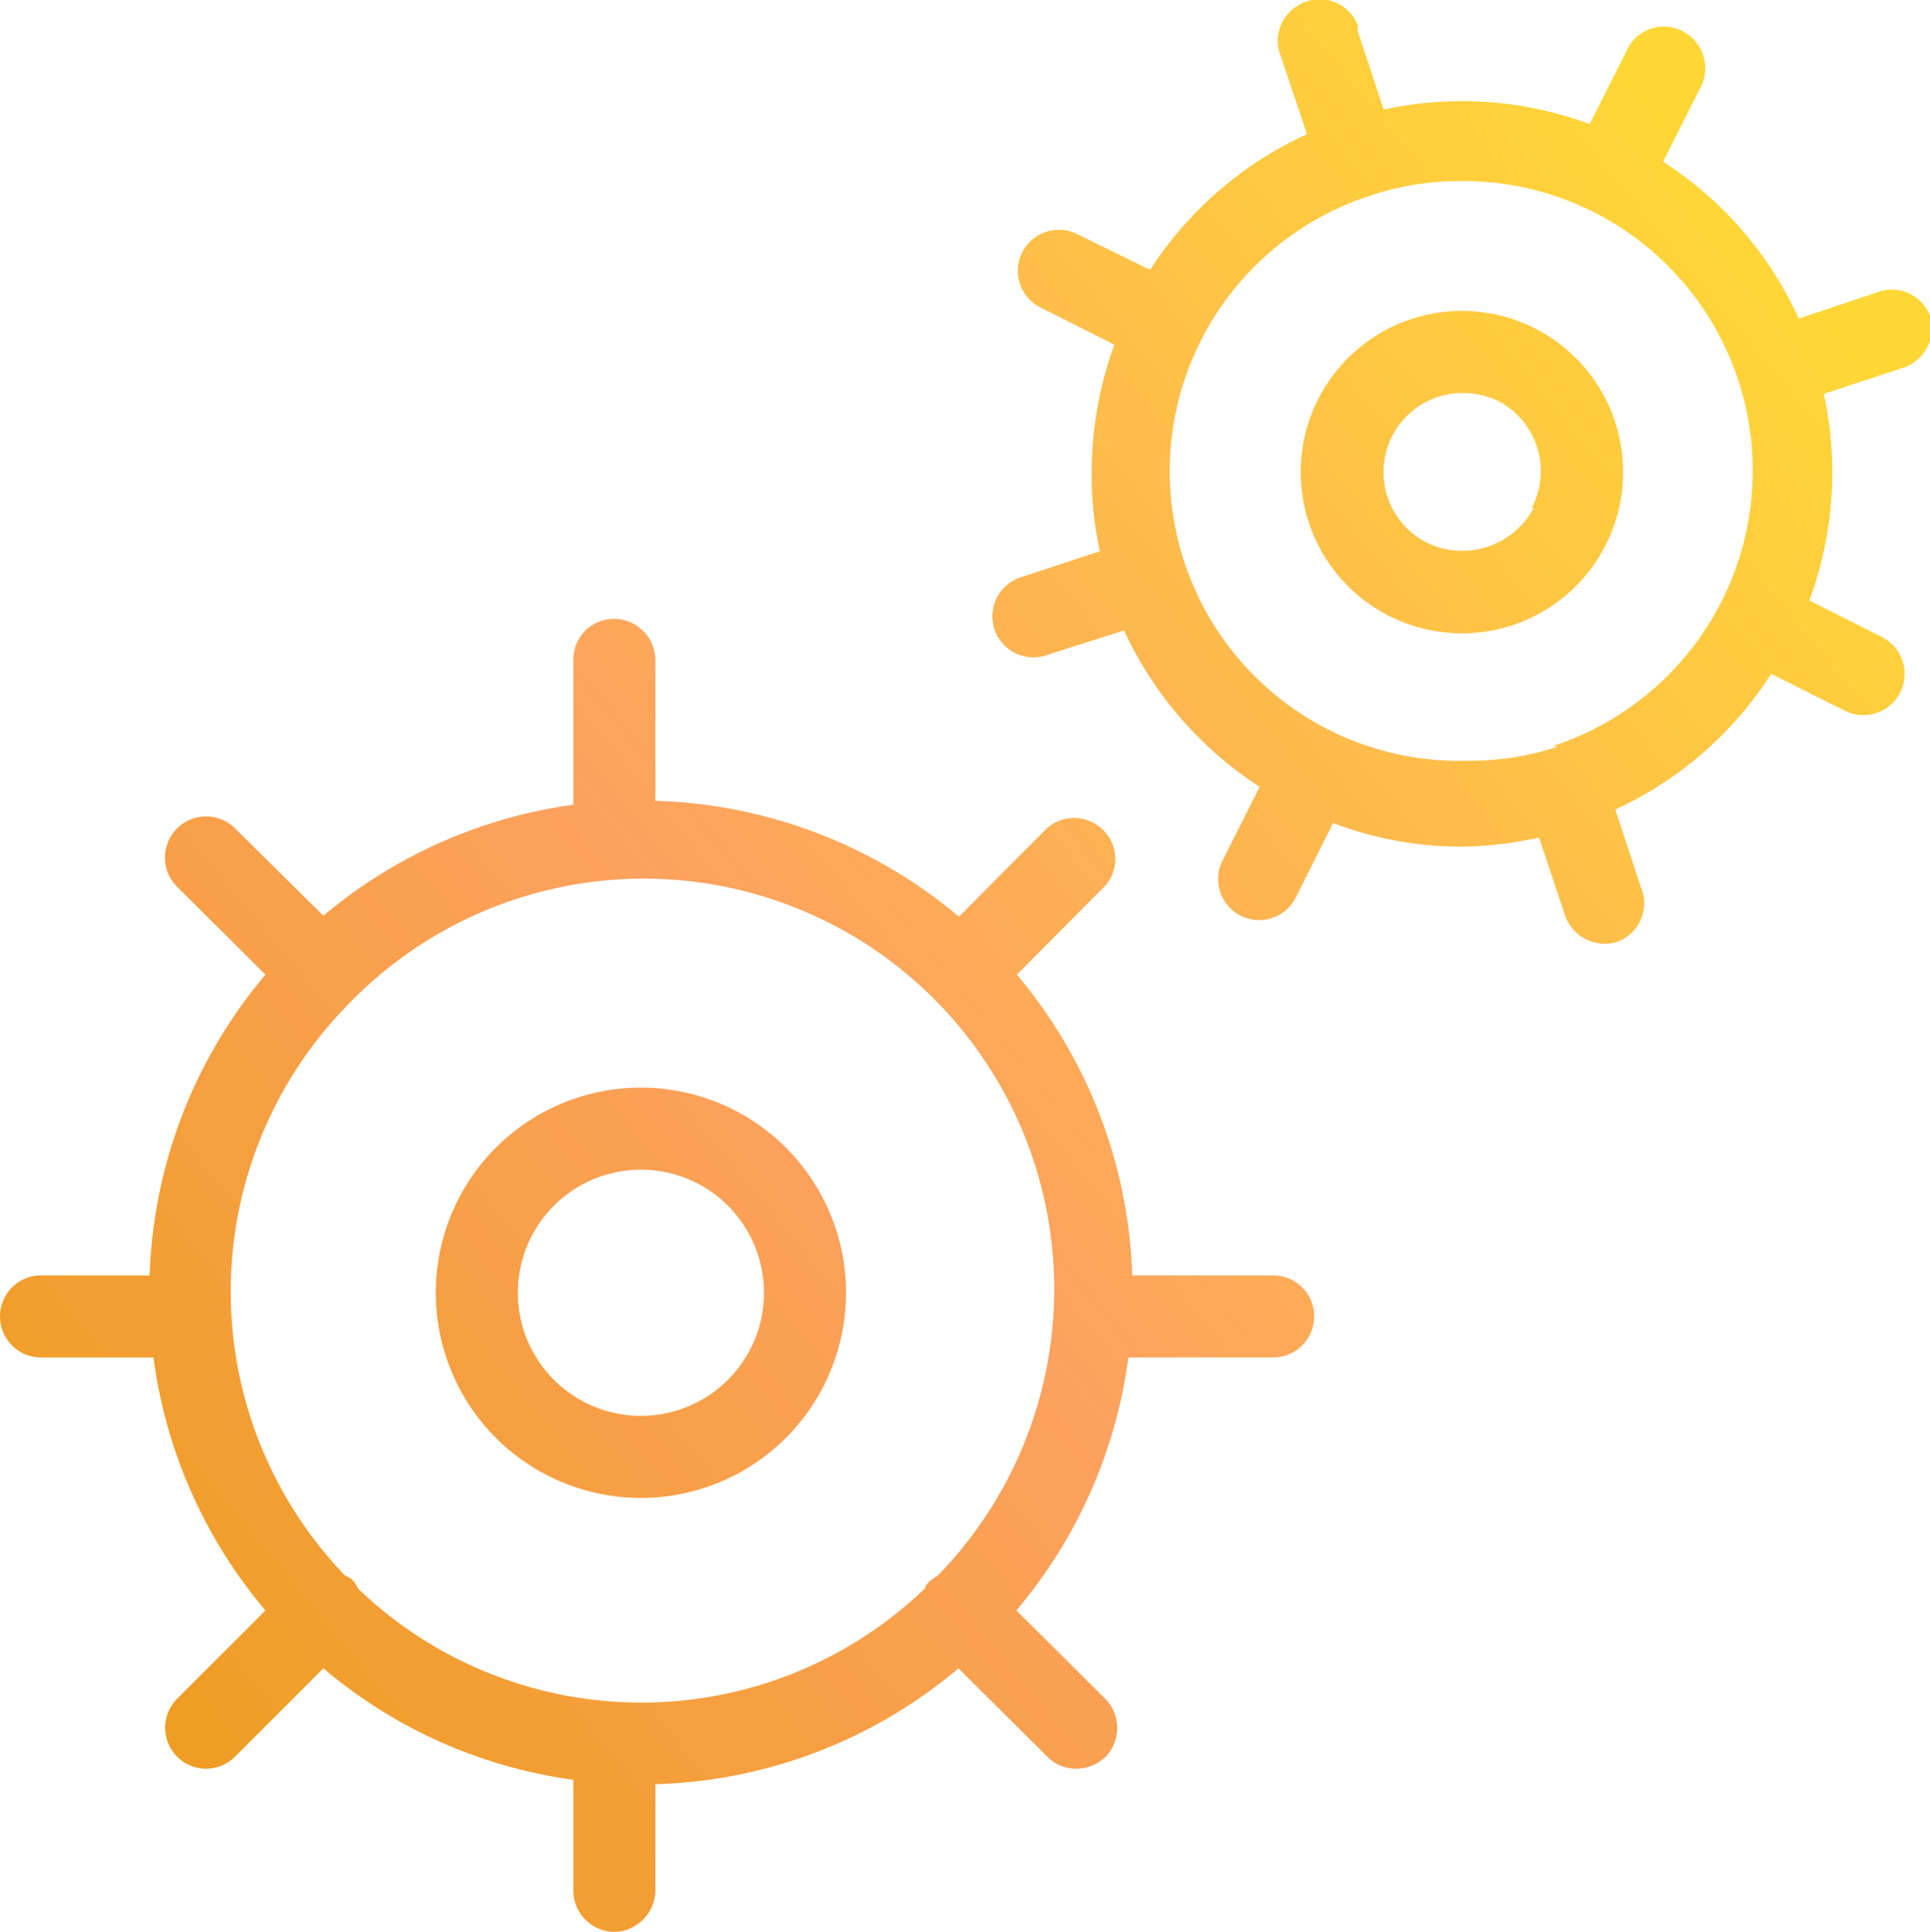
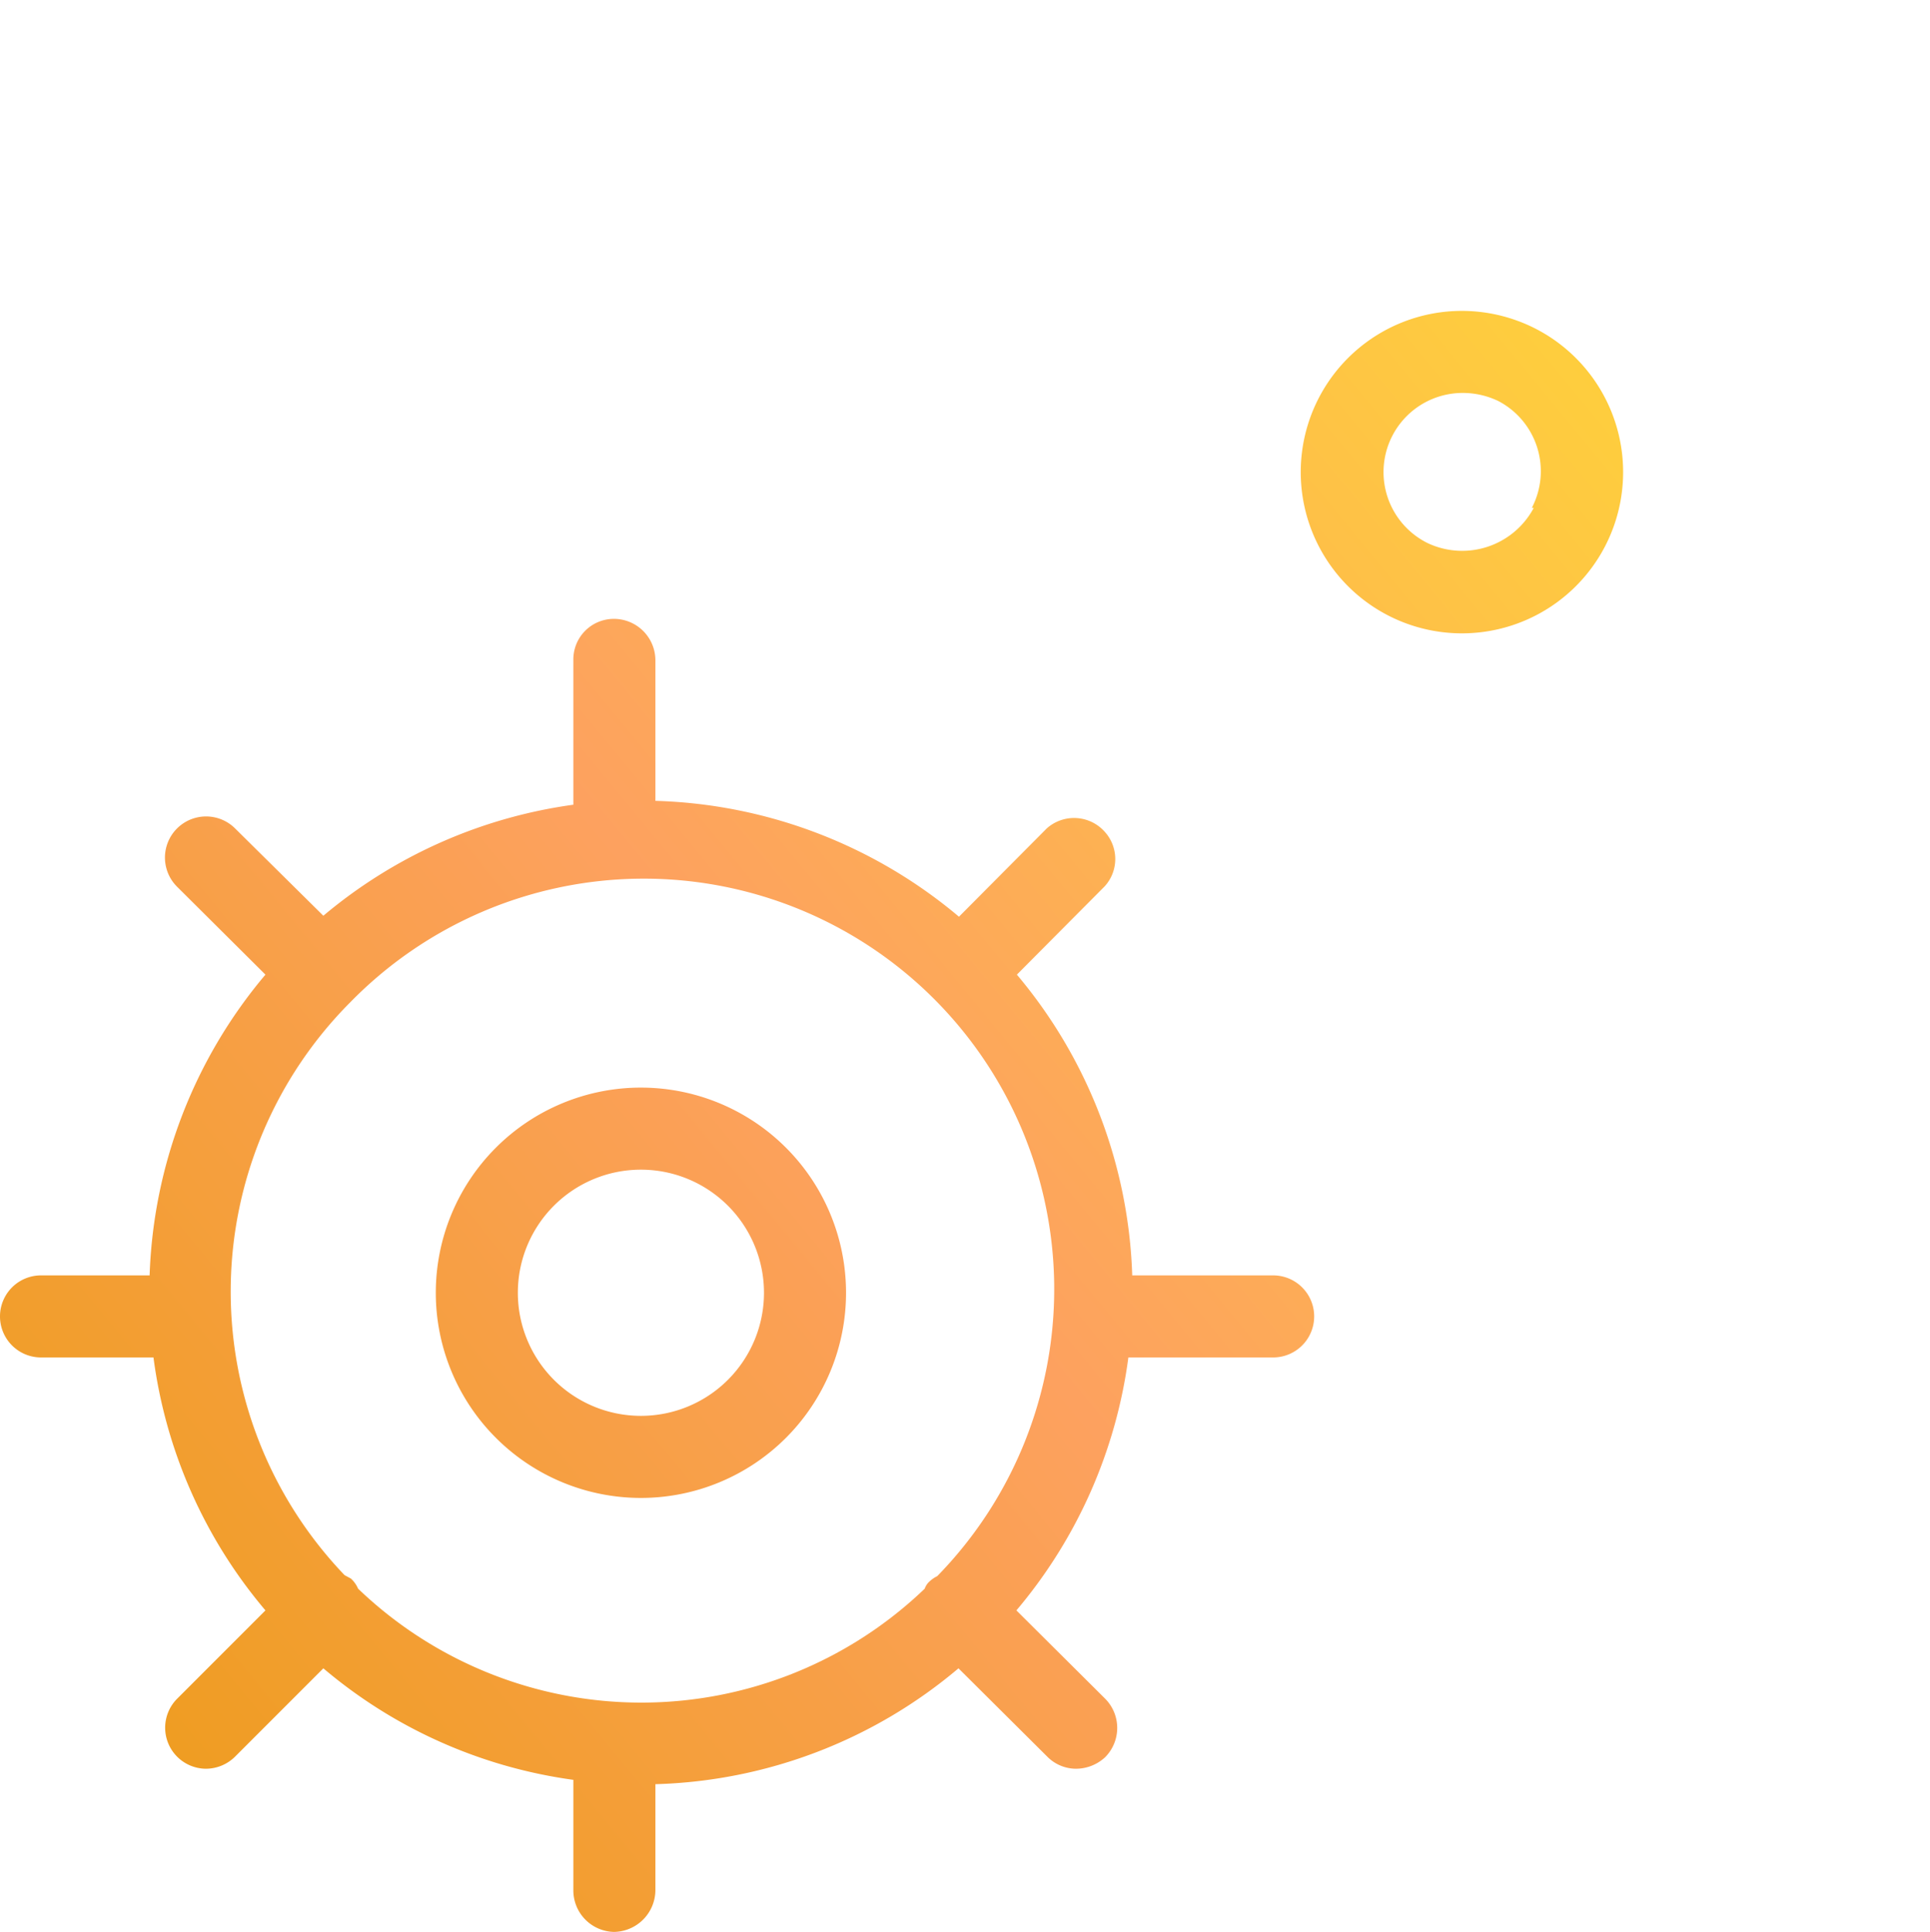
<svg xmlns="http://www.w3.org/2000/svg" xmlns:xlink="http://www.w3.org/1999/xlink" id="Laag_1" data-name="Laag 1" viewBox="0 0 39.99 40.02">
  <defs>
    <linearGradient id="Naamloos_verloop_20" x1="2.73" y1="35.41" x2="37.92" y2="6.41" gradientUnits="userSpaceOnUse">
      <stop offset="0" stop-color="#ef9d22" />
      <stop offset="0.42" stop-color="#fda15f" />
      <stop offset="1" stop-color="#fed736" />
    </linearGradient>
    <linearGradient id="Naamloos_verloop_20-2" x1="2.75" y1="35.43" x2="37.94" y2="6.43" xlink:href="#Naamloos_verloop_20" />
    <linearGradient id="Naamloos_verloop_20-3" x1="1.26" y1="33.63" x2="36.46" y2="4.63" xlink:href="#Naamloos_verloop_20" />
    <linearGradient id="Naamloos_verloop_20-4" x1="23.63" y1="21.03" x2="28.57" y2="16.96" xlink:href="#Naamloos_verloop_20" />
    <linearGradient id="Naamloos_verloop_20-5" x1="19.08" y1="15.51" x2="23.74" y2="11.67" xlink:href="#Naamloos_verloop_20" />
    <linearGradient id="Naamloos_verloop_20-6" x1="1.24" y1="33.61" x2="36.44" y2="4.61" xlink:href="#Naamloos_verloop_20" />
  </defs>
  <path d="M13.28,22.47a4.25,4.25,0,1,0,4.25,4.25A4.25,4.25,0,0,0,13.28,22.47Zm2.55,4.25a2.55,2.55,0,1,1-2.55-2.55,2.55,2.55,0,0,1,2.55,2.55Z" transform="translate(0 0.06)" style="fill:url(#Naamloos_verloop_20)" />
  <path d="M26.34,26.36H23.46a10.17,10.17,0,0,0-2.39-6.23l1.82-1.83a.84.84,0,0,0,0-1.13.85.85,0,0,0-1.2-.07l-1.82,1.83a10.21,10.21,0,0,0-6.29-2.4V13.61h0a.86.86,0,0,0-.86-.85.84.84,0,0,0-.84.85v3a10.2,10.2,0,0,0-5.18,2.3L4.87,17.1a.85.85,0,0,0-1.2,1.21L5.5,20.13a10.18,10.18,0,0,0-2.4,6.23H.85a.85.85,0,1,0,0,1.7H3.18A10.14,10.14,0,0,0,5.5,33.3L3.67,35.13a.85.85,0,0,0,.6,1.45h0a.86.86,0,0,0,.6-.25L6.7,34.5a10.13,10.13,0,0,0,5.18,2.31V39.1a.86.86,0,0,0,.84.86.87.87,0,0,0,.86-.86V36.9a10.16,10.16,0,0,0,6.28-2.4l1.84,1.83a.84.84,0,0,0,.6.25h0a.89.89,0,0,0,.6-.24.86.86,0,0,0,0-1.21L21.06,33.3a10.18,10.18,0,0,0,2.32-5.24h3a.85.85,0,1,0,0-1.7Zm-6.92,6.23a.67.67,0,0,0-.19.14.37.37,0,0,0-.07.12,8.48,8.48,0,0,1-11.74,0,.62.62,0,0,0-.15-.21l-.13-.07a8.49,8.49,0,0,1,.12-11.87h0a0,0,0,0,0,0,0A8.5,8.5,0,0,1,19.42,32.59Z" transform="translate(0 0.06)" style="fill:url(#Naamloos_verloop_20-2)" />
  <path d="M31.78,6.73a3.36,3.36,0,0,0-1.49-.35,3.34,3.34,0,1,0,1.49.35Zm0,3.73a1.68,1.68,0,0,1-2.2.73,1.64,1.64,0,0,1,.74-3.11,1.7,1.7,0,0,1,.73.17A1.64,1.64,0,0,1,31.74,10.46Z" transform="translate(0 0.06)" style="fill:url(#Naamloos_verloop_20-3)" />
  <polygon points="26.1 18.99 26.1 18.99 26.1 18.99 26.1 18.99" style="fill:url(#Naamloos_verloop_20-4)" />
-   <polygon points="21.41 13.59 21.41 13.59 21.41 13.59 21.41 13.59" style="fill:url(#Naamloos_verloop_20-5)" />
-   <path d="M40,6.51A.85.85,0,0,0,38.88,6l-1.61.54a7.59,7.59,0,0,0-2.81-3.25l.76-1.51,0,0A.86.86,0,0,0,34.83.57.84.84,0,0,0,33.7,1l-.76,1.51a7.63,7.63,0,0,0-4.27-.3L28.13.58a.56.56,0,0,0,0-.12A.84.84,0,0,0,27,0a.85.85,0,0,0-.46,1.11l.54,1.61a7.65,7.65,0,0,0-3.25,2.81L22.3,4.78l0,0a.85.85,0,1,0-.72,1.54l1.51.76a7.71,7.71,0,0,0-.47,2.65,7.33,7.33,0,0,0,.17,1.63l-1.61.53a.85.85,0,1,0,.54,1.61L23.29,13a7.74,7.74,0,0,0,2.81,3.24l-.76,1.51a.85.85,0,1,0,1.52.76l.76-1.52a7.55,7.55,0,0,0,2.65.49,7.89,7.89,0,0,0,1.62-.19l.54,1.62a.87.87,0,0,0,1.08.54h0A.85.85,0,0,0,34,18.32l-.53-1.61a7.63,7.63,0,0,0,3.23-2.81h0l1.52.76A.85.85,0,0,0,39,13.14l-1.51-.76a7.65,7.65,0,0,0,.3-4.28l1.61-.53A.87.87,0,0,0,40,6.51Zm-7.73,8.9h0l0,0a5.81,5.81,0,0,1-1.87.29A6,6,0,0,1,28.37,4h0a5.88,5.88,0,0,1,1.88-.31,6,6,0,0,1,1.94,11.7Z" transform="translate(0 0.06)" style="fill:url(#Naamloos_verloop_20-6)" />
</svg>